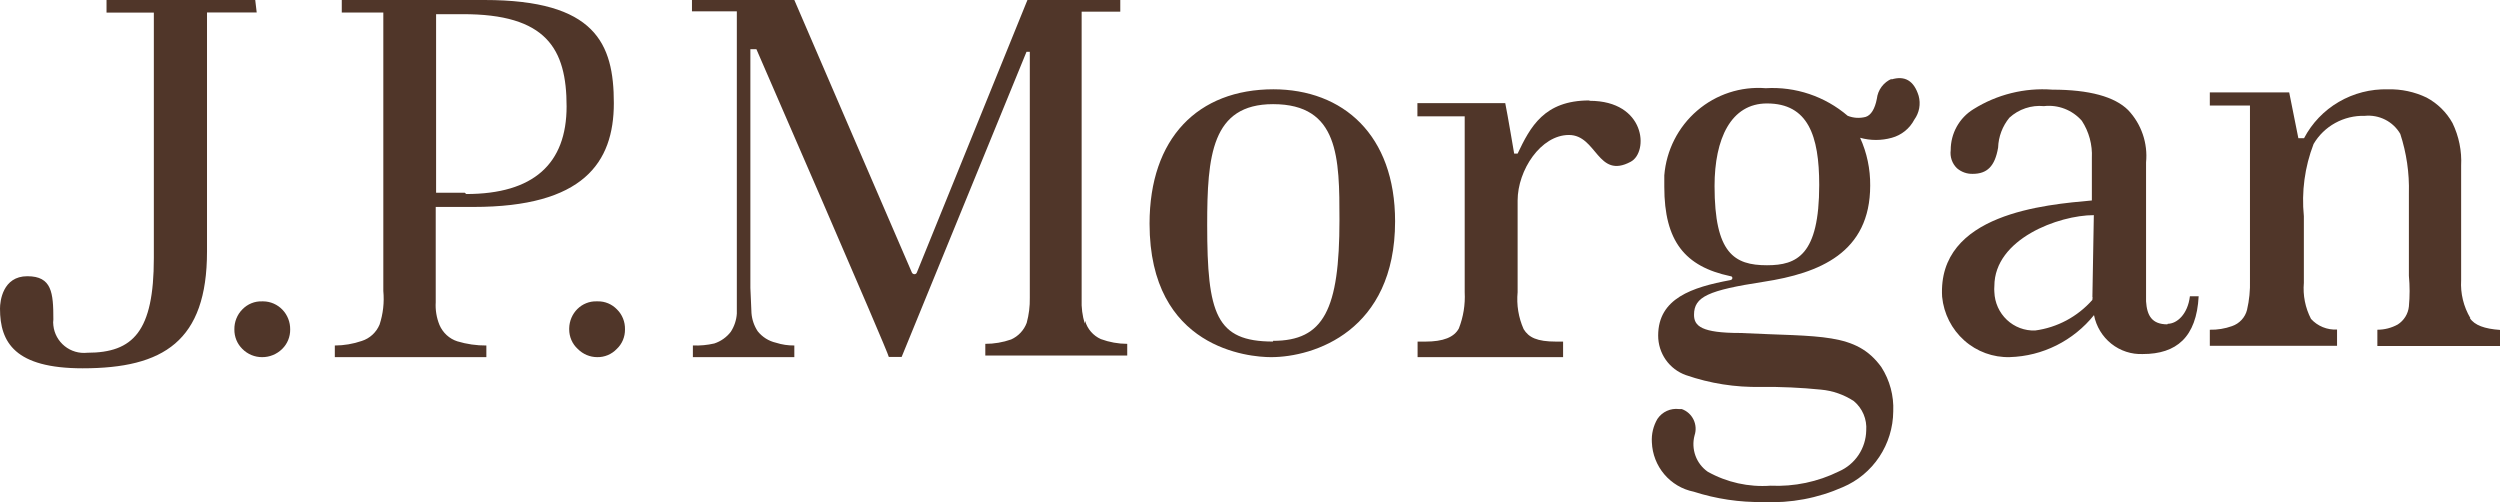
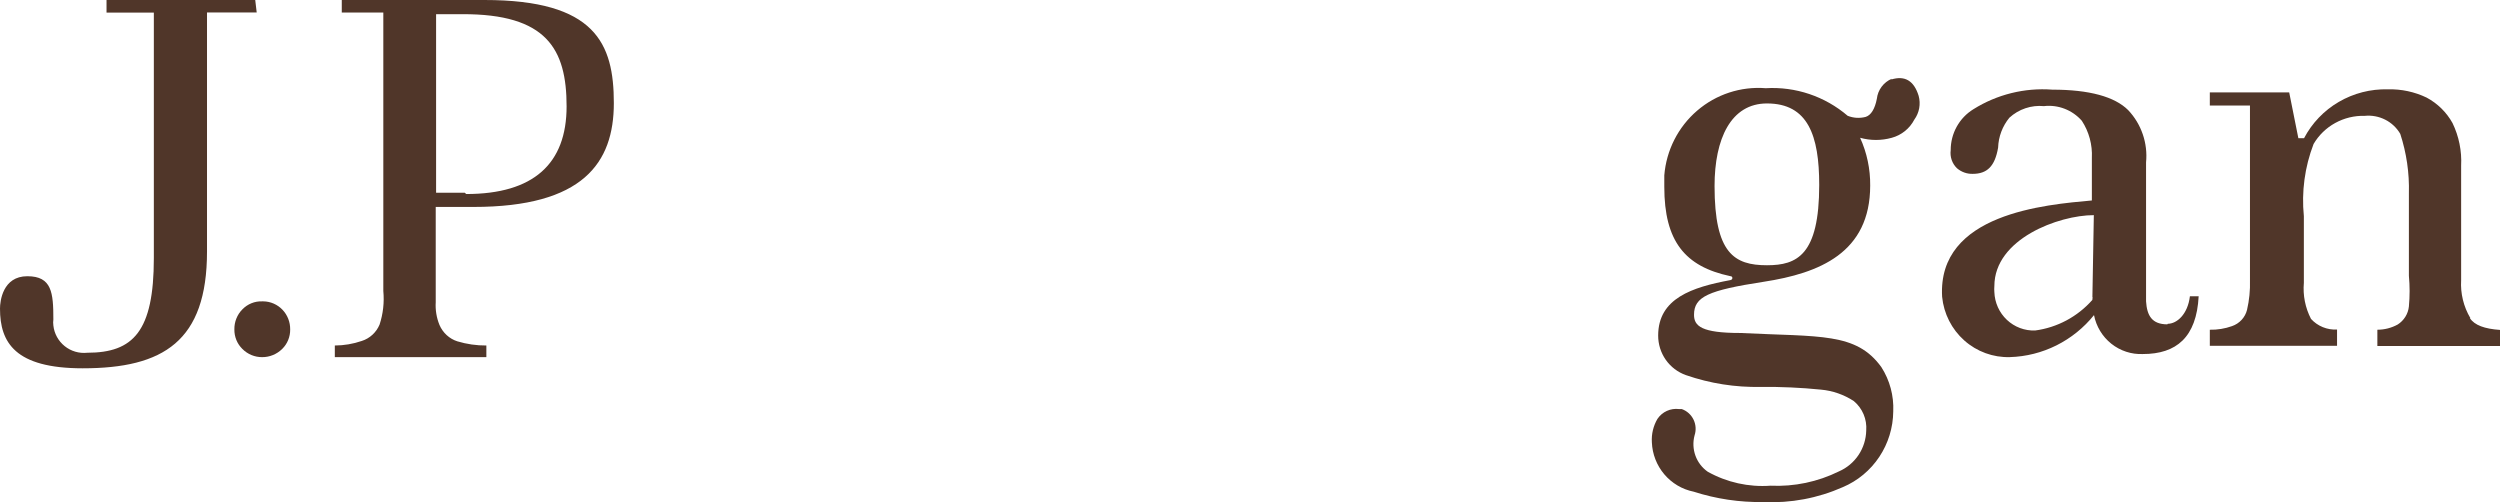
<svg xmlns="http://www.w3.org/2000/svg" width="224" height="45" viewBox="0 0 224 45" fill="none">
  <g id="JPMorgan-logo">
    <path id="Vector" d="M22.869 0H9.545V1.132H13.784V23.126C13.784 29.687 11.944 31.606 7.82 31.606C7.092 31.684 6.363 31.471 5.794 31.012C5.224 30.554 4.859 29.888 4.781 29.162C4.756 28.982 4.756 28.8 4.781 28.621C4.781 26.226 4.649 24.75 2.448 24.75C0.246 24.75 0 26.981 0 27.653C0 30.687 1.347 33 7.409 33C14.638 33 18.548 30.573 18.548 22.536V1.115H23L22.869 0Z" fill="#503629" />
    <path id="Vector_2" d="M23.485 27.002C23.158 26.99 22.832 27.047 22.528 27.171C22.224 27.294 21.949 27.48 21.719 27.718C21.485 27.952 21.301 28.232 21.178 28.542C21.054 28.851 20.994 29.183 21 29.517C20.995 29.843 21.057 30.167 21.18 30.469C21.304 30.77 21.488 31.042 21.719 31.268C22.19 31.74 22.824 32.003 23.485 32C24.154 32.005 24.799 31.742 25.281 31.268C25.513 31.042 25.696 30.77 25.82 30.469C25.943 30.167 26.005 29.843 26 29.517C26.004 29.191 25.945 28.867 25.826 28.564C25.707 28.261 25.532 27.985 25.308 27.751C25.085 27.518 24.818 27.331 24.524 27.203C24.23 27.074 23.914 27.006 23.594 27.002H23.485Z" fill="#503629" />
-     <path id="Vector_3" d="M53.446 27.001C53.131 26.992 52.819 27.048 52.525 27.166C52.232 27.283 51.964 27.459 51.736 27.684C51.509 27.909 51.327 28.178 51.2 28.476C51.074 28.774 51.006 29.095 51 29.421V29.516C51 29.848 51.069 30.176 51.201 30.478C51.334 30.78 51.528 31.049 51.769 31.267C52.234 31.736 52.858 31.999 53.507 31.999C53.832 32.007 54.155 31.945 54.457 31.82C54.758 31.694 55.032 31.506 55.261 31.267C55.497 31.046 55.685 30.776 55.812 30.474C55.939 30.172 56.003 29.845 55.999 29.516C56.008 29.18 55.948 28.847 55.823 28.537C55.699 28.227 55.512 27.948 55.276 27.717C55.052 27.486 54.786 27.303 54.493 27.18C54.199 27.057 53.885 26.996 53.569 27.001" fill="#503629" />
    <path id="Vector_4" d="M43.403 0H30.623V1.124H34.345V26.069C34.442 27.087 34.328 28.114 34.01 29.084C33.864 29.432 33.645 29.743 33.369 29.996C33.093 30.25 32.767 30.438 32.412 30.55C31.635 30.817 30.82 30.954 30 30.957V32H43.578V30.957C42.697 30.963 41.82 30.837 40.974 30.582C40.621 30.468 40.296 30.278 40.02 30.025C39.745 29.772 39.526 29.462 39.377 29.116C39.114 28.472 38.999 27.776 39.041 27.079V18.542H42.428C52.236 18.542 55 14.599 55 9.238C55 3.878 53.339 0 43.403 0ZM41.645 17.271H39.074V1.271H41.406C48.978 1.238 50.767 4.383 50.767 9.532C50.767 14.68 47.795 17.385 41.773 17.385" fill="#503629" />
-     <path id="Vector_5" d="M97.194 28.994C96.979 28.285 96.885 27.546 96.915 26.805V1.045H100.377V0H92.058L82.148 24.421C82.133 24.461 82.106 24.497 82.071 24.523C82.036 24.549 81.995 24.564 81.951 24.568C81.9 24.57 81.85 24.557 81.806 24.531C81.763 24.505 81.727 24.466 81.705 24.421C81.705 24.421 71.287 0.294 71.172 0H62V1.013H66.02V28.096C65.983 28.678 65.797 29.24 65.478 29.73C65.103 30.218 64.588 30.582 64.002 30.775C63.373 30.92 62.727 30.98 62.082 30.955V32H71.172V30.955C70.615 30.961 70.061 30.879 69.531 30.709C68.882 30.563 68.303 30.2 67.89 29.68C67.567 29.192 67.376 28.63 67.332 28.047L67.234 25.793V4.41H67.775C67.775 4.41 79.638 31.673 79.638 31.984H80.786L91.976 4.639H92.271V26.675C92.286 27.436 92.192 28.195 91.992 28.929C91.87 29.256 91.684 29.556 91.444 29.811C91.205 30.066 90.917 30.272 90.598 30.416C89.855 30.676 89.072 30.809 88.284 30.808V31.853H101V30.808C100.193 30.806 99.394 30.662 98.637 30.383C98.296 30.231 97.993 30.005 97.749 29.723C97.505 29.441 97.326 29.108 97.226 28.749" fill="#503629" />
-     <path id="Vector_6" d="M114.115 8C107.328 8 103 12.383 103 20.04C103 31.278 111.967 32 113.885 32C117.721 32 125 29.672 125 19.831C125 12.094 120.344 8 114.066 8M114.066 30.603C108.951 30.603 108.164 28.131 108.164 20.152C108.164 13.972 108.557 9.332 114.066 9.332C119.984 9.332 120.016 14.149 120.016 19.719C120.016 27.746 118.607 30.539 114.066 30.539" fill="#503629" />
-     <path id="Vector_7" d="M142.399 9C138.358 9 137.12 11.365 135.979 13.762H135.669C135.669 13.762 135.083 10.28 134.871 9.243H127V10.425H131.237V26.185C131.295 27.29 131.117 28.393 130.715 29.425C130.292 30.218 129.314 30.607 127.717 30.607H127.016V32H140.053V30.607H139.434C137.706 30.607 136.973 30.235 136.517 29.489C136.056 28.452 135.871 27.314 135.979 26.185V17.973C135.979 15.236 138.065 12.094 140.574 12.094C143.084 12.094 143.133 16.094 146.115 14.491C147.744 13.616 147.451 9.032 142.432 9.032" fill="#503629" />
    <path id="Vector_8" d="M194.195 29.061C192.816 29.061 192.368 28.282 192.287 27V14.555C192.37 13.703 192.27 12.842 191.993 12.033C191.716 11.224 191.27 10.484 190.684 9.866C189.482 8.665 187.206 8.033 183.888 8.033C181.408 7.847 178.934 8.46 176.819 9.785C176.196 10.166 175.681 10.704 175.324 11.347C174.967 11.989 174.781 12.715 174.783 13.452C174.743 13.748 174.773 14.05 174.87 14.332C174.968 14.614 175.13 14.868 175.344 15.074C175.737 15.413 176.24 15.592 176.755 15.577C178.037 15.577 178.743 14.912 179.031 13.225C179.065 12.244 179.421 11.302 180.041 10.547C180.457 10.166 180.947 9.877 181.48 9.698C182.012 9.52 182.576 9.455 183.135 9.509C183.764 9.436 184.401 9.517 184.992 9.746C185.584 9.975 186.112 10.344 186.533 10.823C187.175 11.806 187.49 12.972 187.431 14.149V17.962C183.311 18.336 173.581 19.114 174.014 26.594C174.163 28.106 174.873 29.504 176.001 30.506C177.128 31.509 178.589 32.042 180.089 31.997C181.538 31.953 182.961 31.594 184.26 30.945C185.56 30.295 186.707 29.37 187.623 28.233C187.821 29.247 188.371 30.157 189.173 30.797C189.976 31.436 190.978 31.765 191.999 31.722C194.996 31.722 196.808 30.229 197 26.546H196.215C196.022 28.168 195.044 29.012 194.227 29.012M187.479 26.611C187.494 26.635 187.503 26.663 187.503 26.692C187.503 26.721 187.494 26.749 187.479 26.773V26.87C186.148 28.376 184.328 29.349 182.349 29.612C181.886 29.63 181.424 29.554 180.99 29.391C180.555 29.227 180.157 28.979 179.817 28.659C179.478 28.34 179.204 27.956 179.011 27.529C178.819 27.102 178.711 26.641 178.695 26.172C178.679 25.994 178.679 25.815 178.695 25.637C178.695 21.402 184.465 19.277 187.607 19.277L187.479 26.611Z" fill="#503629" />
    <path id="Vector_9" d="M221.339 28.493C220.735 27.47 220.449 26.295 220.518 25.113V14.844C220.586 13.528 220.32 12.217 219.746 11.027C219.212 10.064 218.408 9.272 217.43 8.747C216.347 8.226 215.153 7.971 213.948 8.003C212.405 7.965 210.883 8.356 209.555 9.131C208.227 9.906 207.149 11.034 206.442 12.385H205.933L205.112 8.278H198V9.458H201.597V25.113C201.624 26.005 201.536 26.896 201.334 27.765C201.25 28.099 201.083 28.407 200.848 28.661C200.613 28.915 200.317 29.108 199.987 29.221C199.351 29.449 198.677 29.558 198 29.544V30.984H209.399V29.528C208.962 29.551 208.526 29.477 208.122 29.312C207.719 29.147 207.358 28.895 207.066 28.574C206.55 27.576 206.329 26.456 206.426 25.34V19.372C206.206 17.178 206.504 14.964 207.296 12.903C207.758 12.114 208.428 11.464 209.234 11.02C210.041 10.575 210.955 10.354 211.879 10.38C212.512 10.317 213.15 10.436 213.716 10.723C214.281 11.01 214.75 11.453 215.065 11.997C215.624 13.71 215.885 15.503 215.837 17.302V24.709C215.922 25.623 215.922 26.544 215.837 27.458C215.804 27.785 215.697 28.099 215.523 28.379C215.35 28.659 215.115 28.897 214.835 29.076C214.278 29.383 213.65 29.544 213.012 29.544V31H224V29.561C222.62 29.464 221.717 29.14 221.306 28.509" fill="#503629" />
    <path id="Vector_10" d="M169.506 7.057C169.145 7.208 168.83 7.453 168.595 7.768C168.359 8.083 168.211 8.455 168.167 8.846C167.989 9.774 167.634 10.327 167.166 10.473C166.631 10.615 166.066 10.581 165.552 10.376C163.51 8.63 160.88 7.745 158.208 7.903C155.976 7.727 153.767 8.451 152.064 9.915C150.36 11.379 149.302 13.464 149.121 15.713C149.121 16.054 149.121 16.396 149.121 16.738C149.121 21.619 150.977 23.88 155.028 24.742C155.287 24.742 155.287 25.068 155.028 25.1C151.623 25.735 148.572 26.727 148.572 30.063C148.569 30.841 148.807 31.601 149.252 32.237C149.698 32.873 150.329 33.353 151.058 33.61C153.217 34.358 155.49 34.717 157.772 34.667C159.572 34.65 161.372 34.731 163.163 34.911C164.21 35.007 165.219 35.359 166.101 35.936C166.482 36.254 166.783 36.658 166.977 37.117C167.171 37.576 167.252 38.075 167.214 38.572C167.198 39.353 166.96 40.114 166.528 40.763C166.096 41.411 165.488 41.922 164.777 42.233C162.873 43.175 160.763 43.617 158.644 43.518C156.685 43.661 154.728 43.226 153.011 42.266C152.506 41.911 152.122 41.409 151.911 40.827C151.7 40.244 151.673 39.61 151.833 39.011C151.987 38.545 151.954 38.037 151.739 37.595C151.525 37.154 151.147 36.815 150.687 36.652H150.444C150.073 36.605 149.695 36.661 149.353 36.816C149.011 36.971 148.719 37.219 148.508 37.531C148.135 38.164 147.961 38.895 148.007 39.63C148.048 40.684 148.44 41.694 149.119 42.496C149.798 43.299 150.726 43.848 151.752 44.055C153.77 44.704 155.88 45.017 157.998 44.983C160.441 45.097 162.877 44.641 165.116 43.648C166.444 43.086 167.58 42.144 168.383 40.938C169.186 39.732 169.622 38.316 169.635 36.864C169.698 35.461 169.326 34.073 168.57 32.894C166.31 29.77 163.115 30.193 155.916 29.835C152.462 29.835 151.784 29.217 151.784 28.208C151.784 26.581 153.059 26.012 158.03 25.247C163.002 24.482 167.569 22.66 167.569 16.624C167.584 15.148 167.276 13.686 166.666 12.345C167.595 12.605 168.577 12.605 169.506 12.345C169.936 12.228 170.336 12.023 170.684 11.743C171.031 11.463 171.317 11.114 171.524 10.717C171.744 10.415 171.892 10.066 171.96 9.697C172.027 9.327 172.01 8.948 171.911 8.586C171.491 7.236 170.684 6.748 169.458 7.122M158.321 23.766C155.383 23.766 153.624 22.692 153.624 16.672C153.624 12.426 155.093 9.269 158.321 9.269C162.001 9.269 163.002 12.149 163.002 16.575C163.002 22.855 161.016 23.766 158.321 23.766Z" fill="#503629" />
  </g>
</svg>